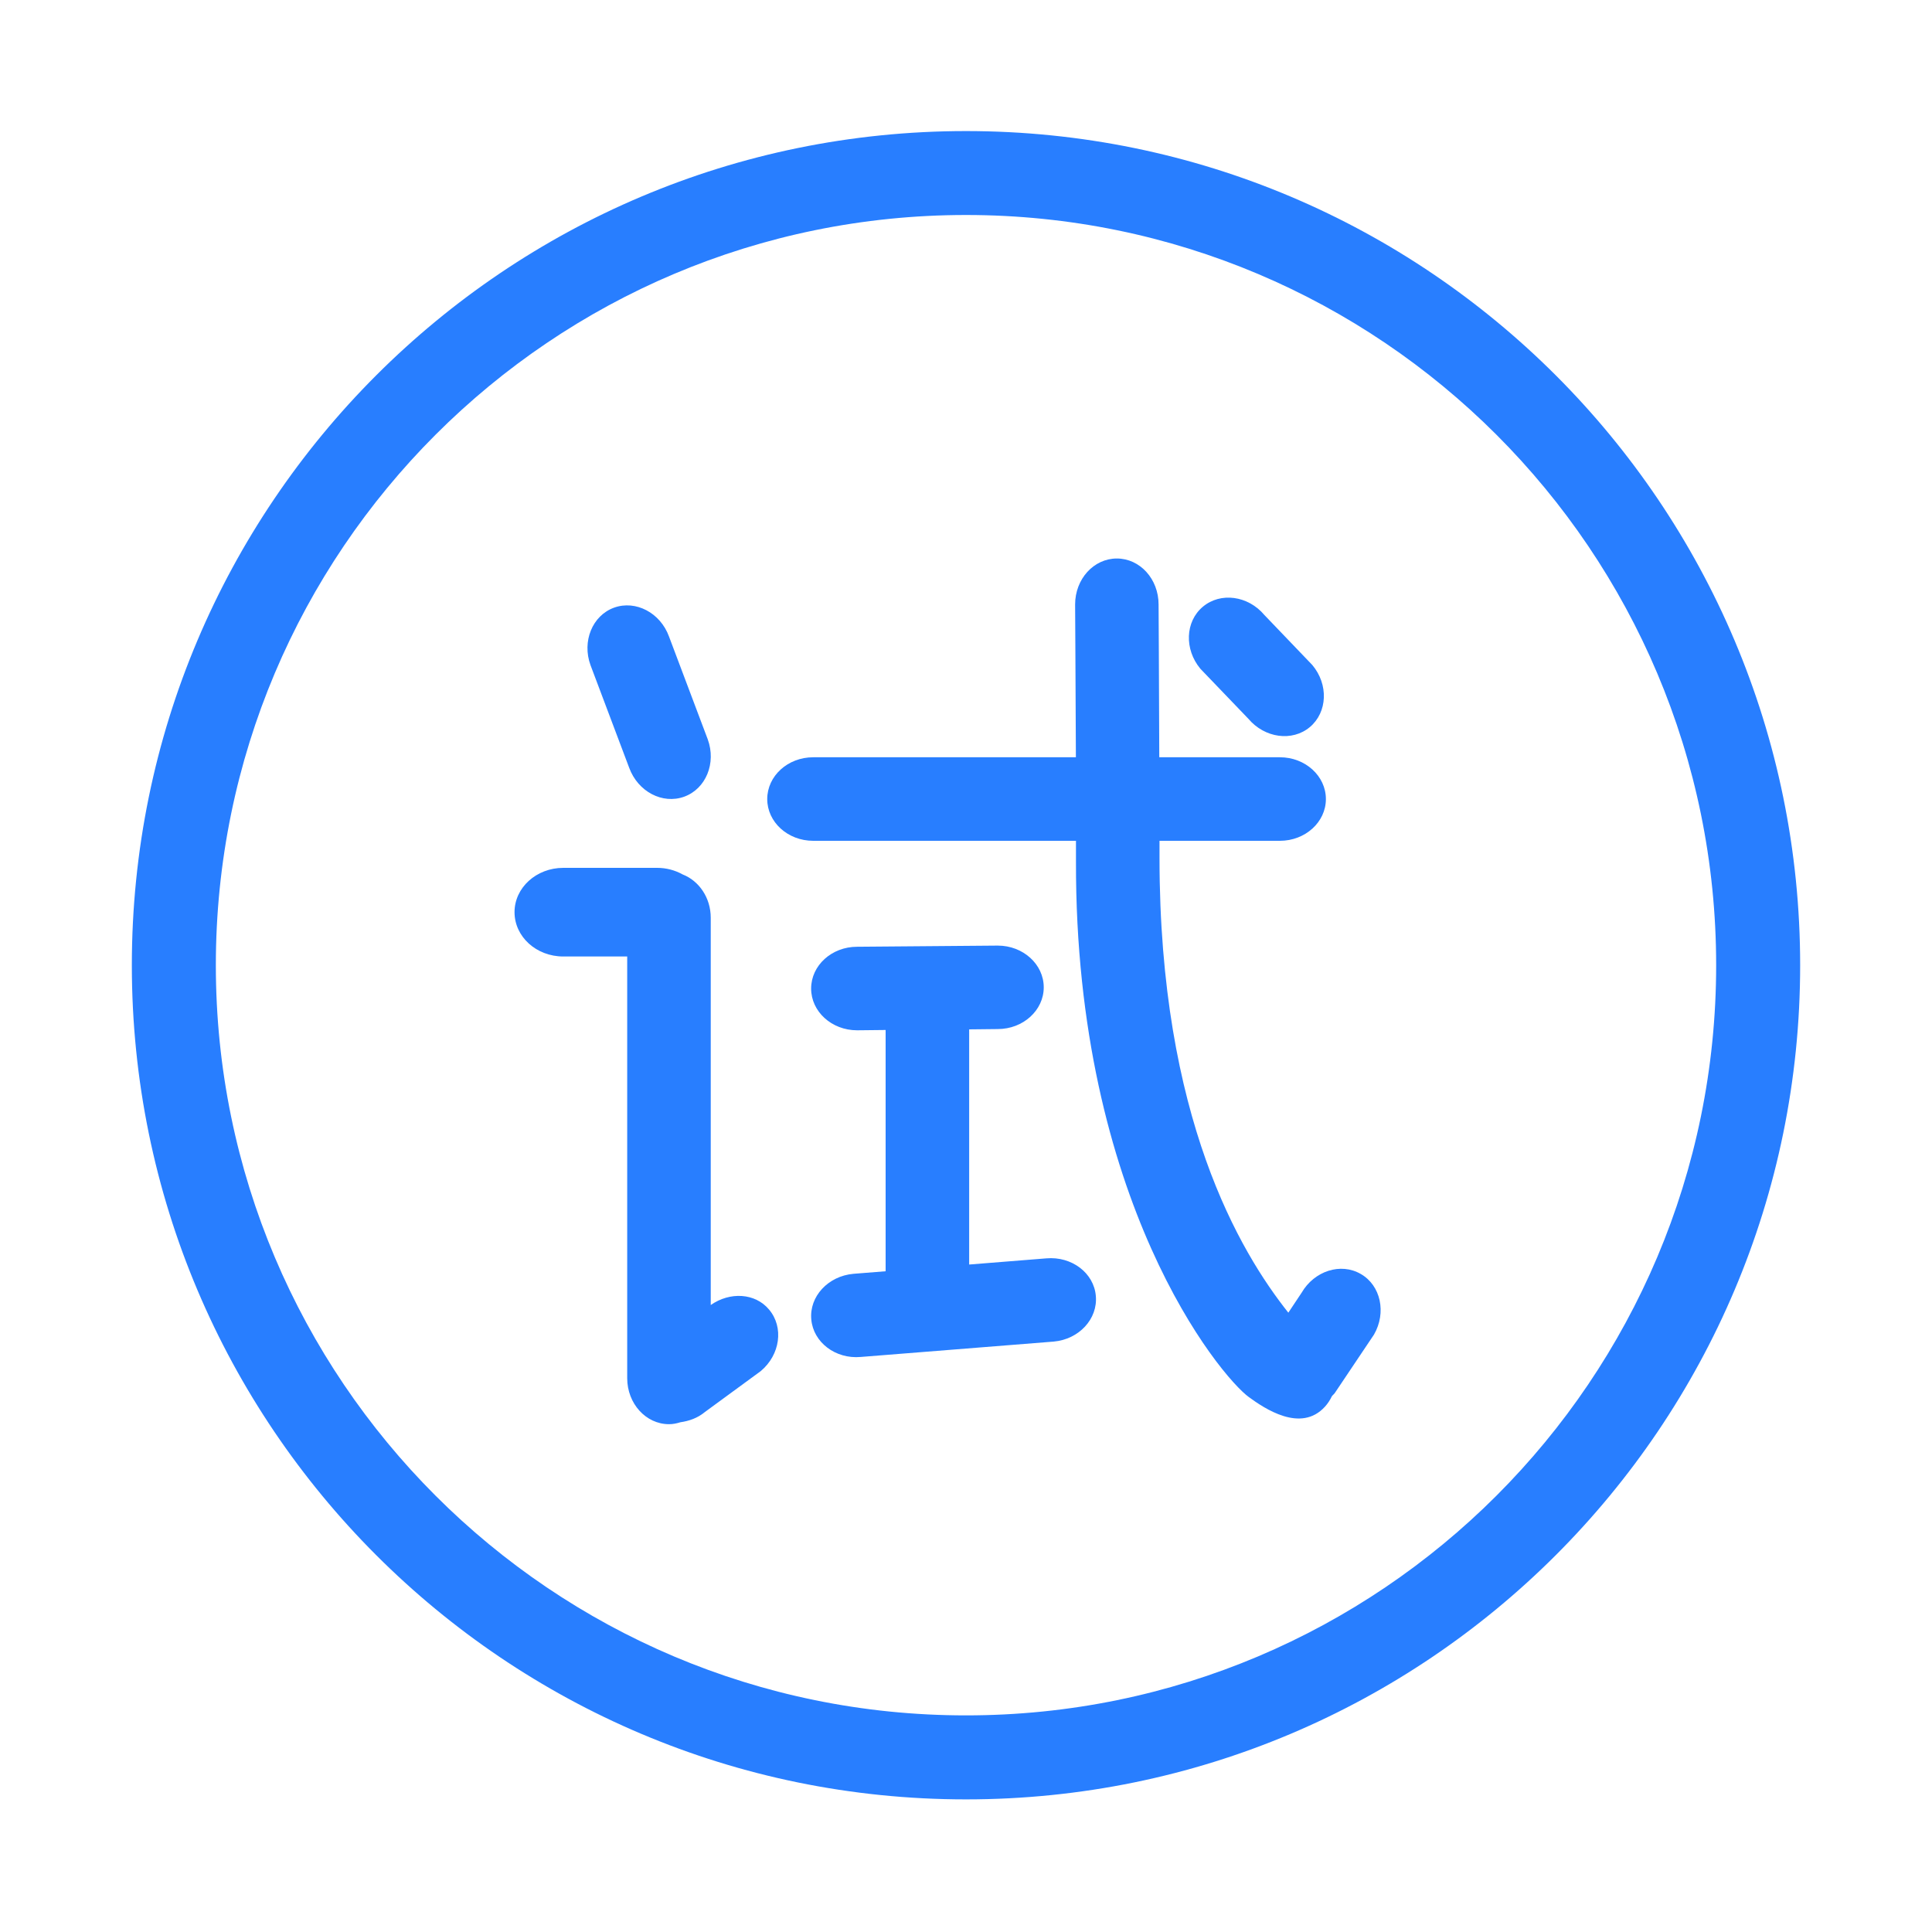
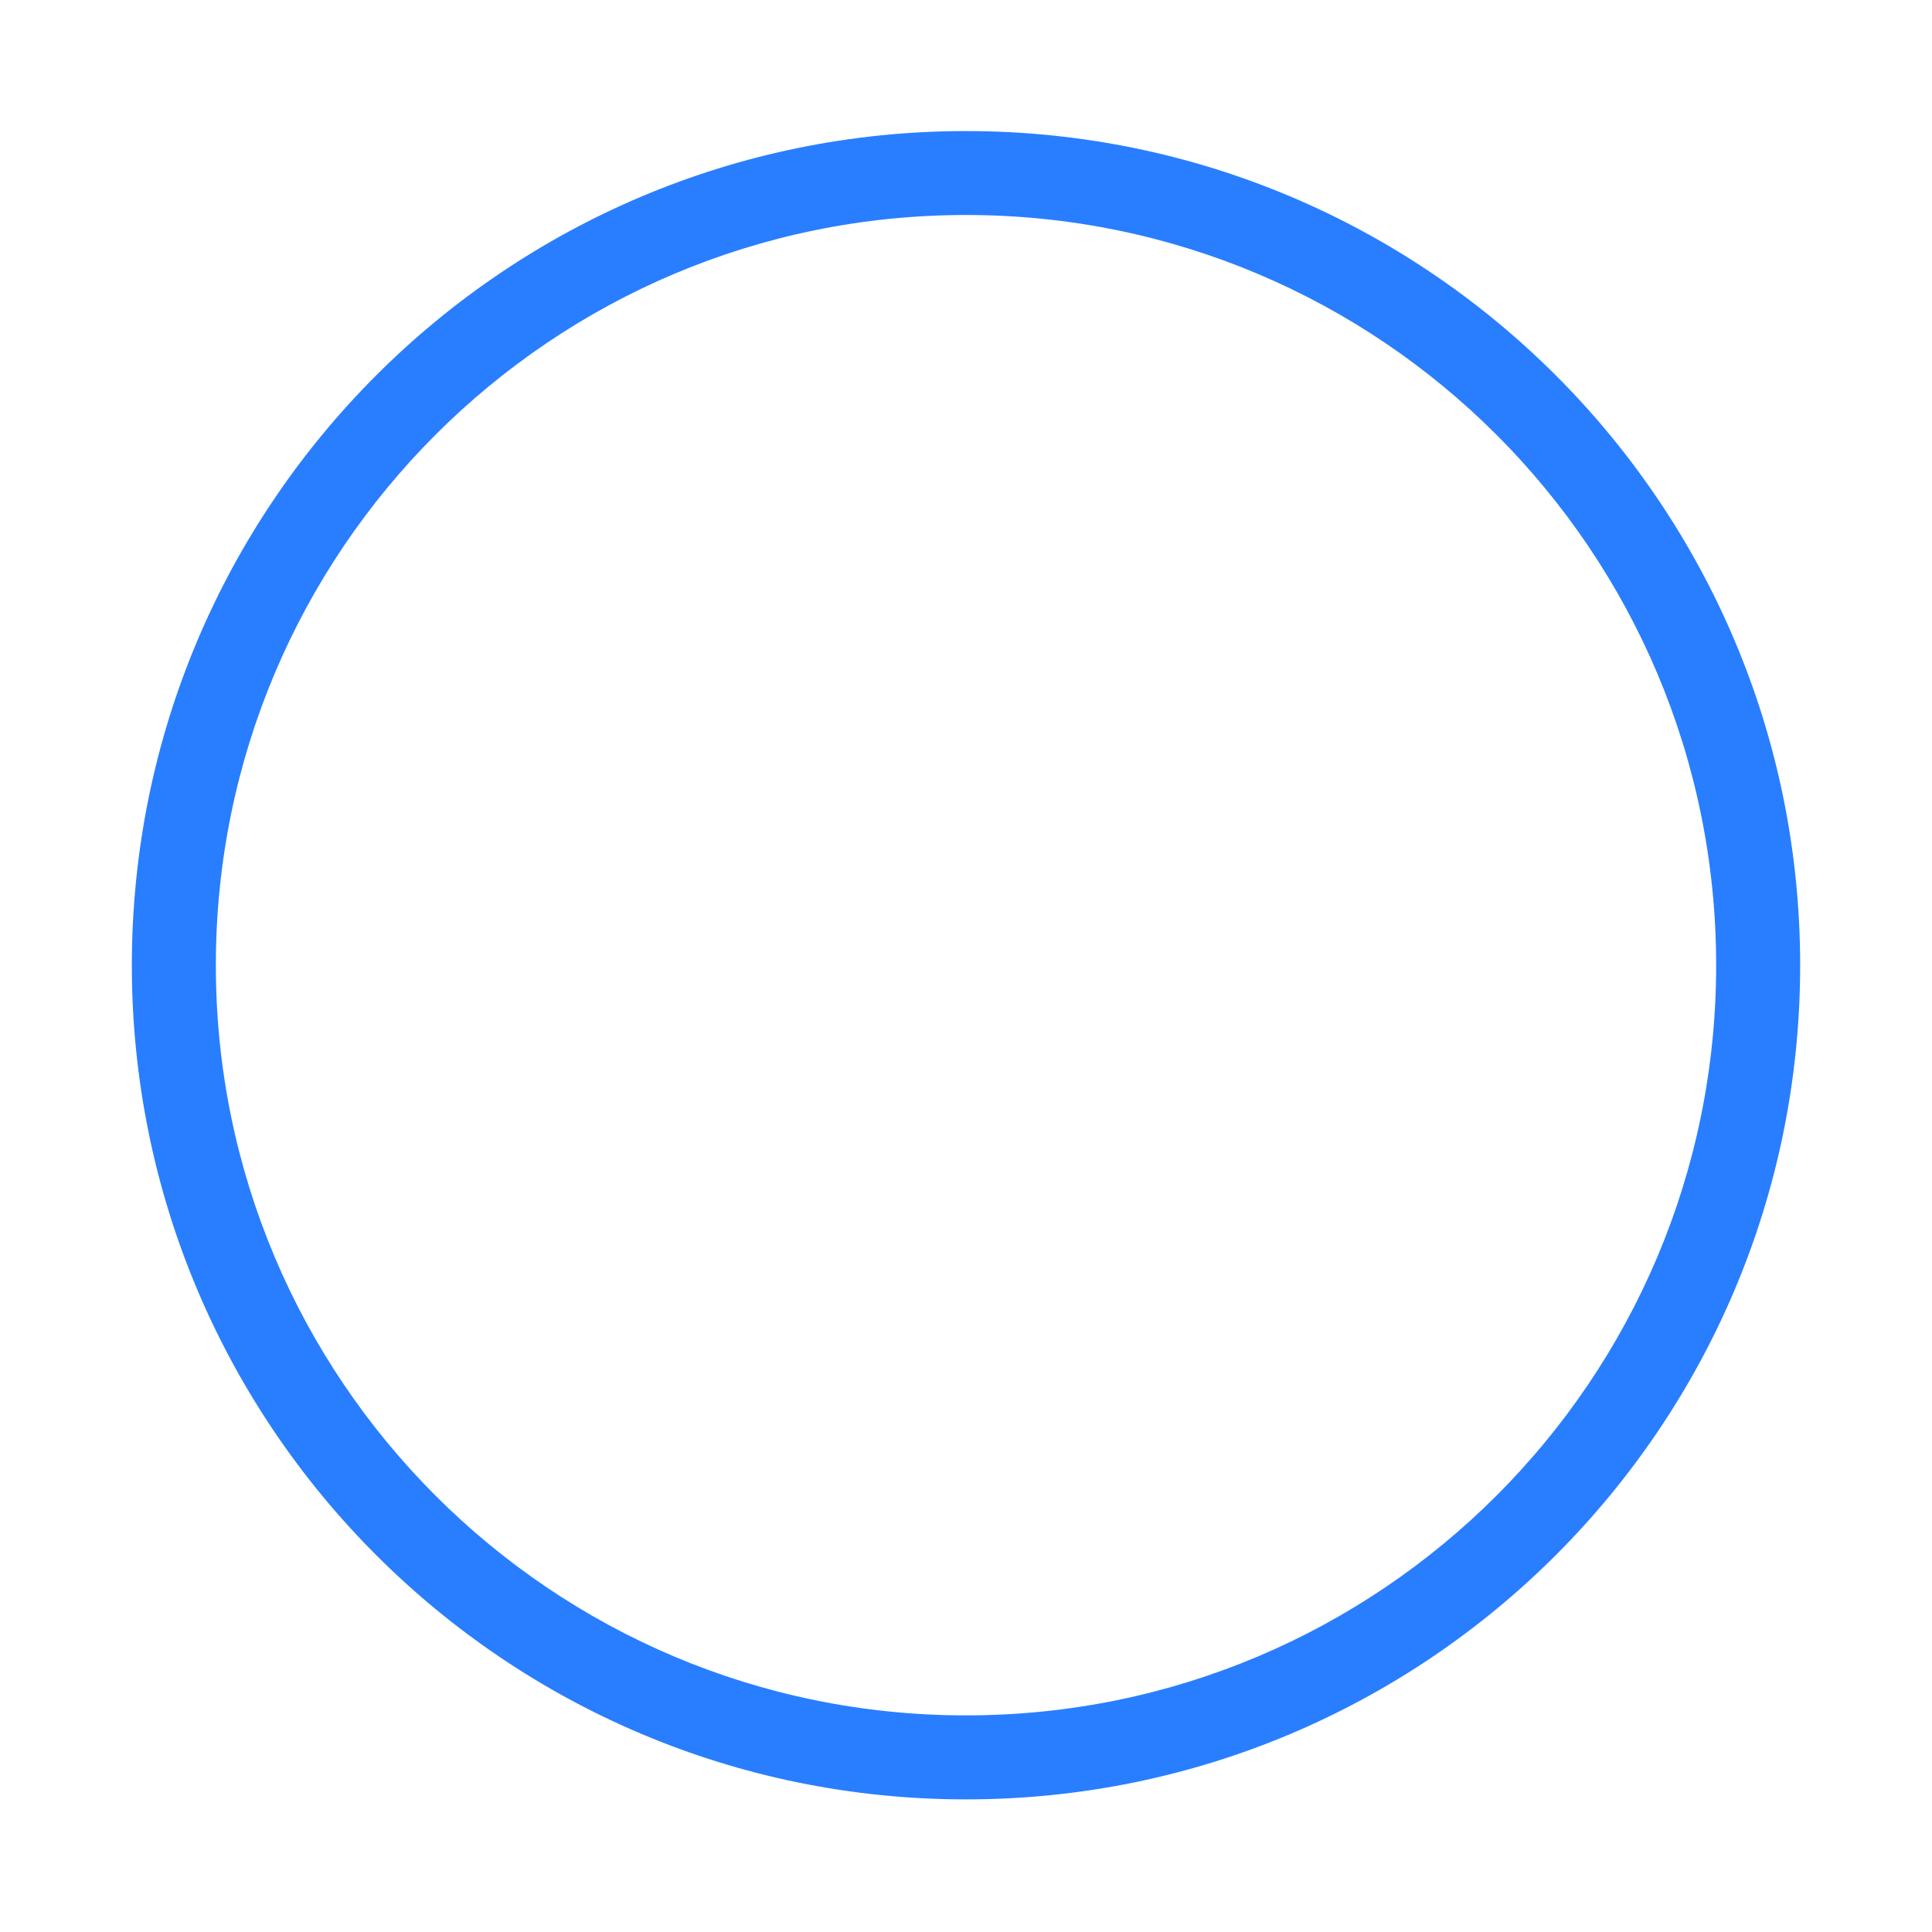
<svg xmlns="http://www.w3.org/2000/svg" width="25px" height="25px" viewBox="0 0 25 25" version="1.1">
  <title>天猫-试用服务</title>
  <g id="页面-1" stroke="none" stroke-width="1" fill="none" fill-rule="evenodd">
    <g id="天猫-试用服务" fill="#287EFF" fill-rule="nonzero">
-       <rect id="矩形" opacity="0" x="0" y="0" width="25" height="25" />
      <path d="M12.5,1.696 C6.538,1.696 1.706,6.529 1.706,12.49 C1.706,18.452 6.538,23.284 12.5,23.284 C18.462,23.284 23.294,18.452 23.294,12.49 C23.294,6.529 18.462,1.696 12.5,1.696 M12.5,22.197 C7.139,22.197 2.793,17.852 2.793,12.49 C2.793,7.128 7.139,2.782 12.5,2.782 C17.861,2.782 22.207,7.128 22.207,12.49 C22.207,17.852 17.861,22.197 12.5,22.197" id="形状" />
-       <path d="M8.142,9.936 C8.255,10.244 8.573,10.411 8.854,10.309 C9.134,10.207 9.271,9.875 9.158,9.566 L8.657,8.237 C8.545,7.929 8.226,7.762 7.946,7.863 C7.665,7.965 7.529,8.299 7.641,8.607 L8.142,9.936 L8.142,9.936 Z M16.153,9.3 C16.365,9.551 16.721,9.6 16.95,9.408 C17.178,9.216 17.193,8.857 16.981,8.605 L16.361,7.958 C16.15,7.707 15.794,7.659 15.565,7.851 C15.336,8.043 15.323,8.402 15.533,8.654 L16.153,9.3 L16.153,9.3 Z" id="形状" />
-       <path d="M17.608,16.485 C17.349,16.335 17.007,16.445 16.842,16.729 L16.671,16.986 C16.048,16.202 15.005,14.463 15.004,11.103 L15.004,10.88 L16.562,10.88 C16.89,10.88 17.157,10.638 17.157,10.34 C17.157,10.041 16.89,9.799 16.562,9.799 L15.001,9.799 C14.998,8.813 14.992,7.822 14.992,7.822 C14.992,7.492 14.751,7.227 14.452,7.227 C14.153,7.227 13.912,7.492 13.912,7.822 C13.912,7.822 13.918,8.811 13.922,9.799 L10.523,9.799 C10.194,9.799 9.928,10.041 9.928,10.34 C9.928,10.638 10.194,10.88 10.523,10.88 L13.923,10.88 C13.923,10.974 13.923,11.065 13.923,11.147 C13.912,15.538 15.787,17.808 16.161,18.079 C16.358,18.222 16.833,18.548 17.146,18.201 C17.181,18.162 17.211,18.117 17.234,18.068 C17.248,18.049 17.268,18.036 17.28,18.014 L17.779,17.27 C17.943,16.986 17.867,16.633 17.608,16.485 M9.197,16.887 L9.197,11.876 C9.197,11.615 9.044,11.397 8.833,11.315 C8.732,11.259 8.619,11.23 8.504,11.23 L7.289,11.23 C6.94,11.23 6.658,11.487 6.658,11.803 C6.658,12.121 6.94,12.377 7.289,12.377 L8.116,12.377 L8.116,17.834 C8.116,18.162 8.358,18.429 8.657,18.429 C8.708,18.429 8.756,18.419 8.804,18.404 C8.915,18.388 9.026,18.351 9.122,18.271 L9.844,17.742 C10.096,17.531 10.145,17.175 9.952,16.946 C9.772,16.73 9.445,16.713 9.197,16.887" id="形状" />
-       <path d="M13.541,16.283 L12.541,16.363 L12.541,13.32 L12.911,13.316 C13.239,13.316 13.506,13.074 13.506,12.776 C13.506,12.478 13.239,12.236 12.911,12.236 L11.091,12.251 C10.762,12.251 10.496,12.493 10.496,12.792 C10.496,13.09 10.762,13.332 11.091,13.332 L11.46,13.328 L11.46,16.45 L11.044,16.483 C10.716,16.512 10.471,16.776 10.498,17.073 C10.524,17.37 10.811,17.588 11.137,17.559 L13.635,17.36 C13.962,17.331 14.207,17.067 14.18,16.769 C14.155,16.472 13.868,16.255 13.541,16.283" id="路径" />
    </g>
  </g>
</svg>